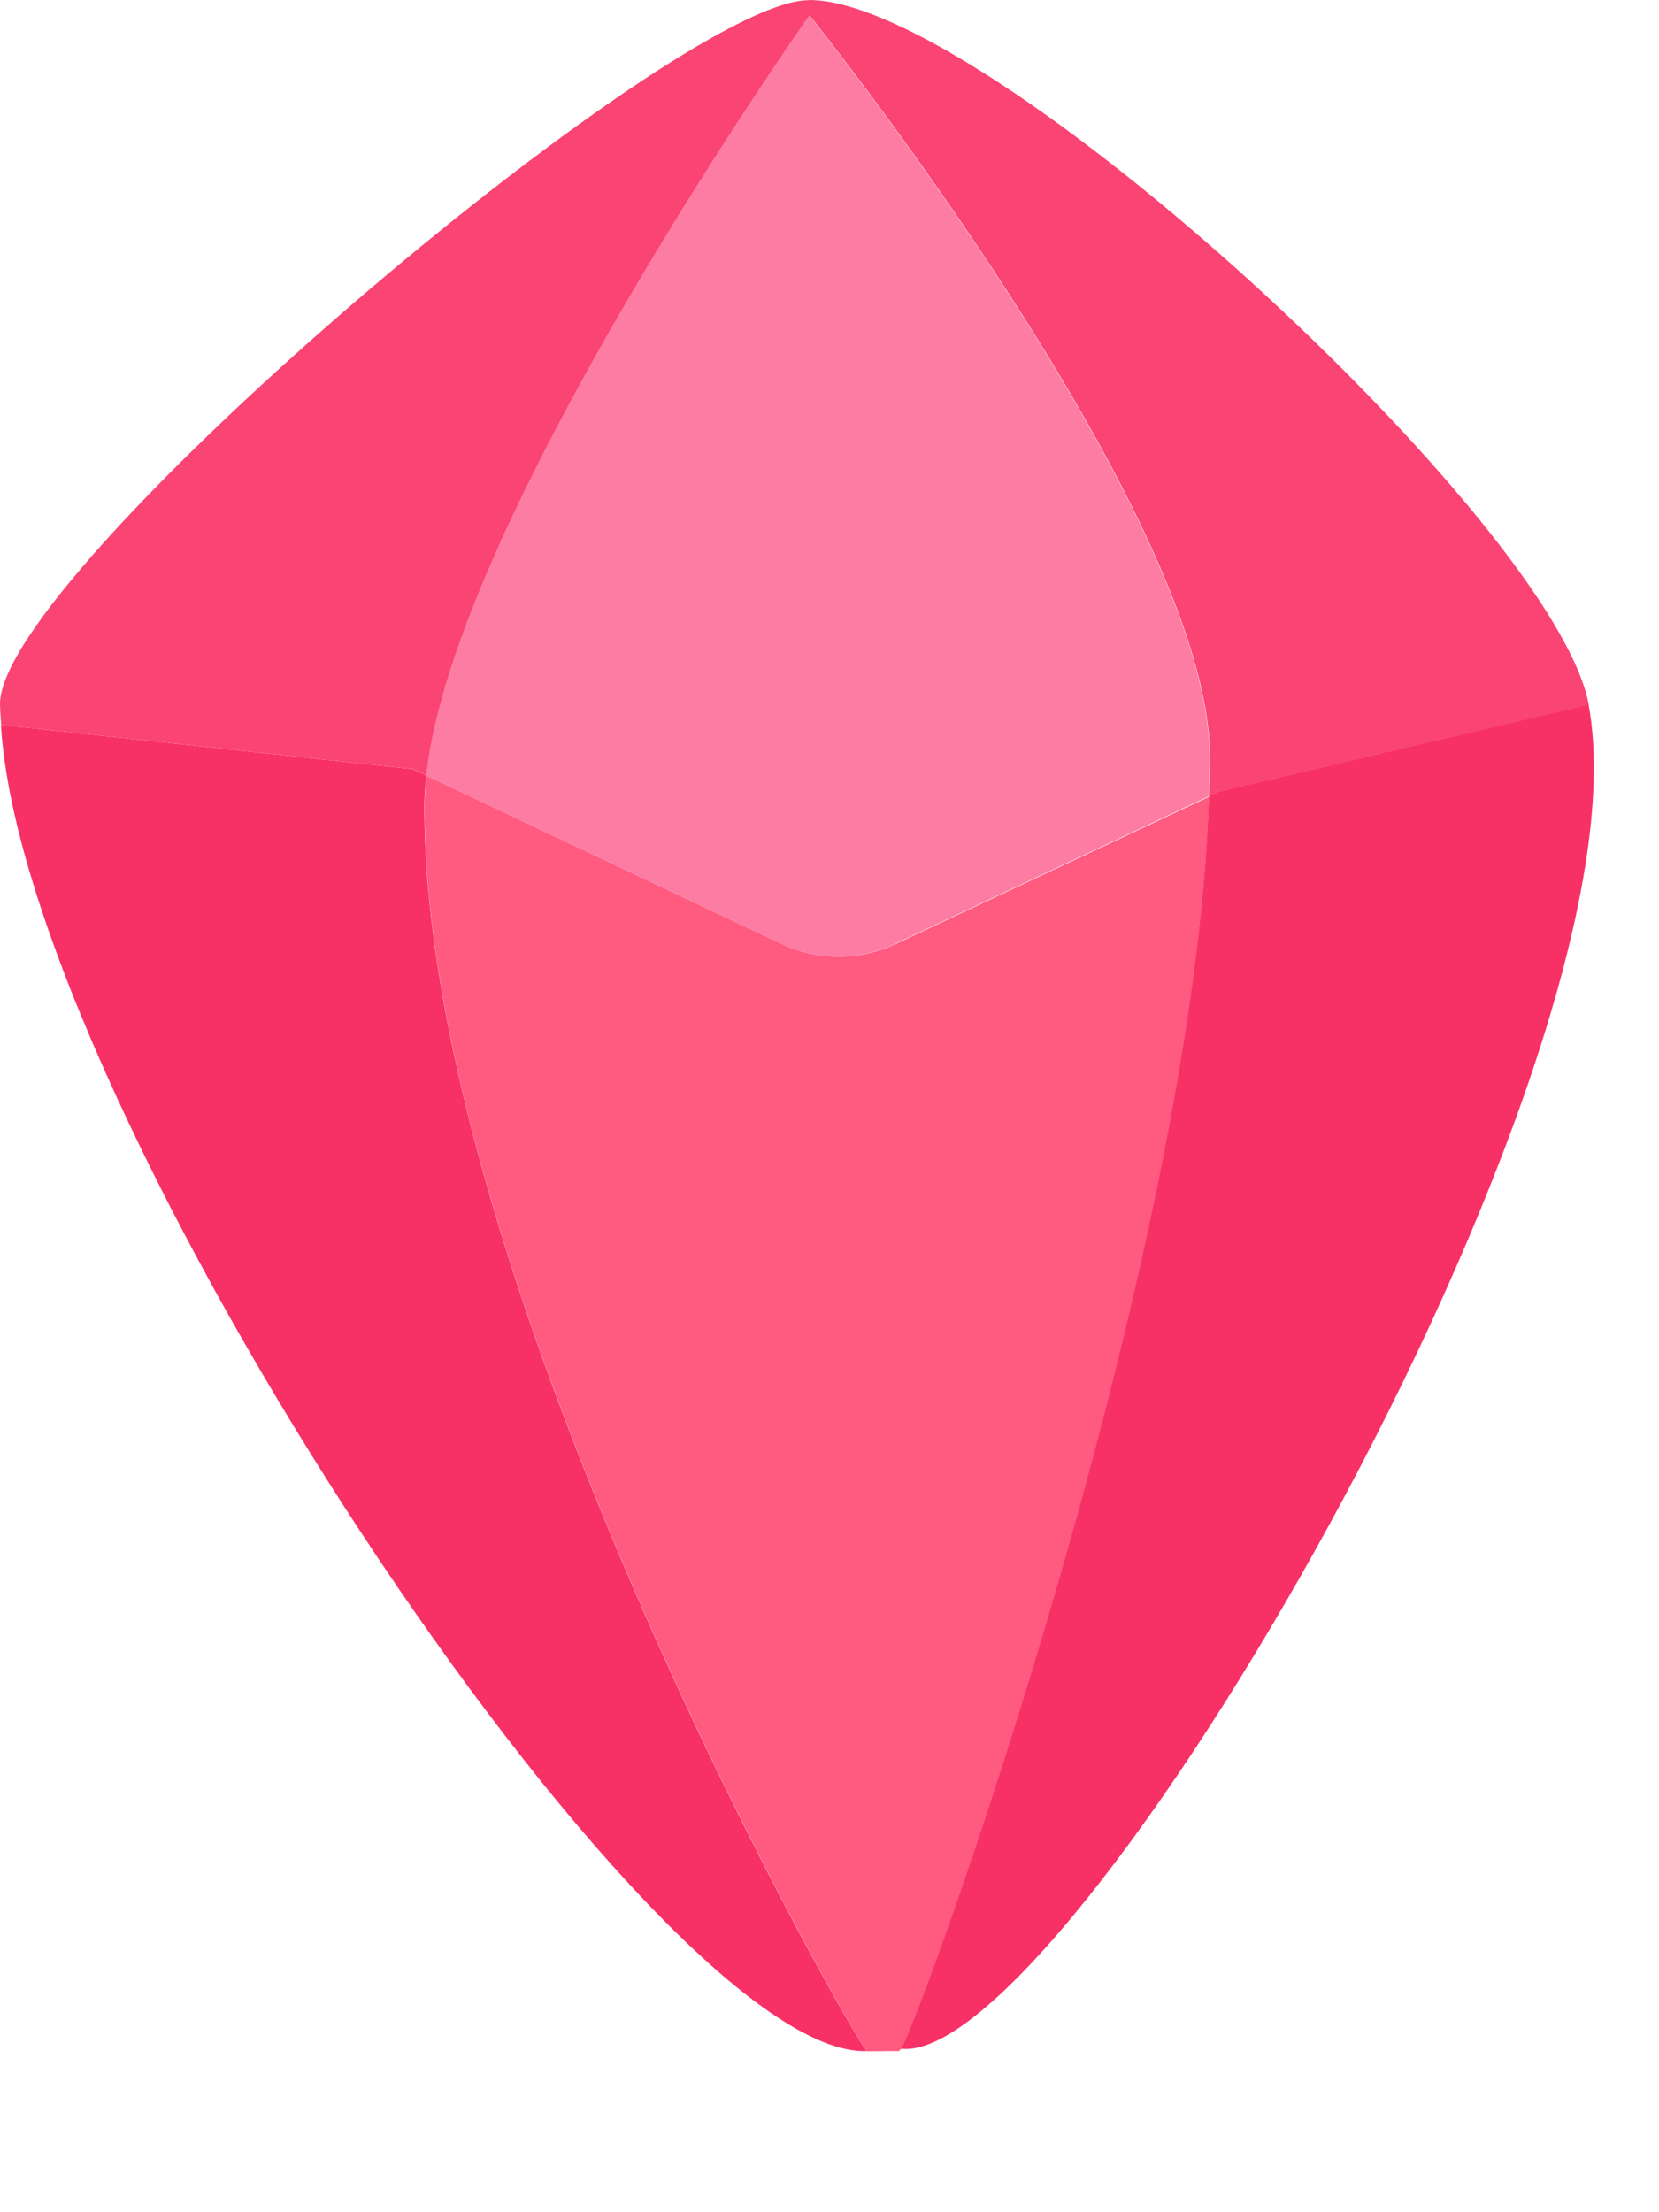
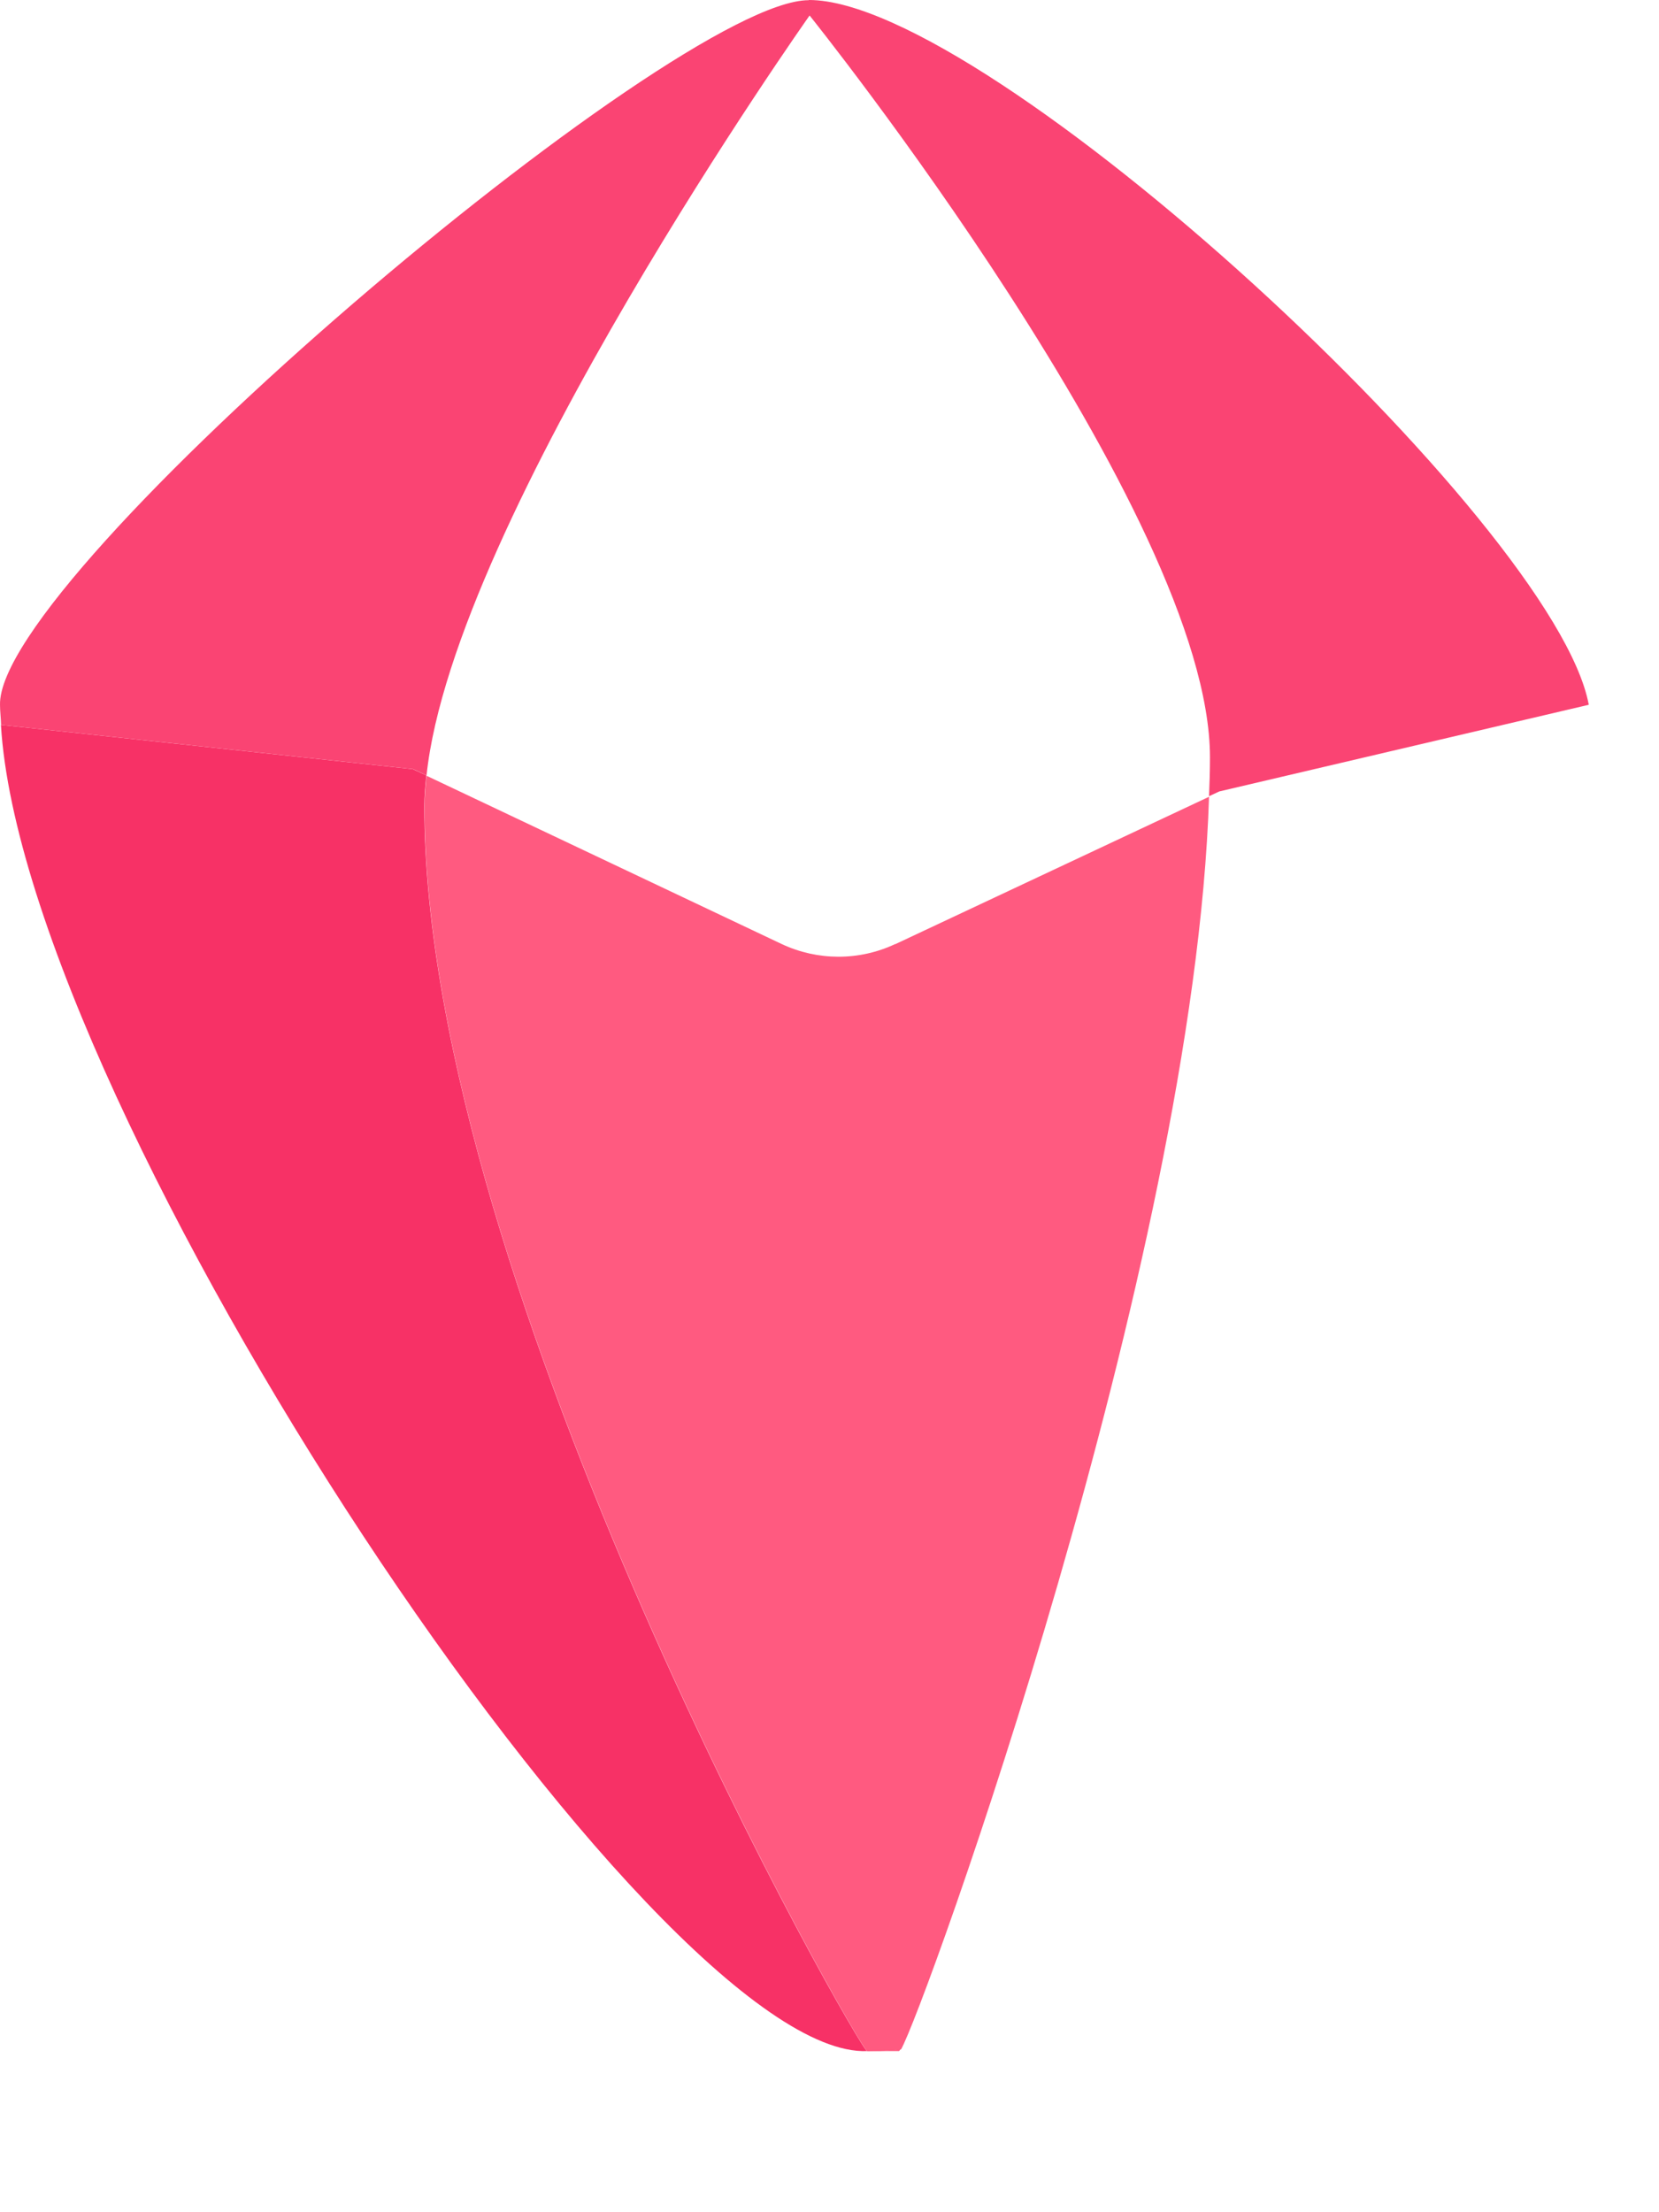
<svg xmlns="http://www.w3.org/2000/svg" width="9" height="12" viewBox="0 0 9 12" fill="none">
  <path d="M0.005 3.932C0.13 6.026 3.555 11.171 4.704 11.126C4.679 11.148 2.302 7.009 2.302 4.372C2.302 4.32 2.307 4.265 2.313 4.206L2.239 4.172L0.005 3.932Z" fill="#F73166" />
  <path d="M4.387 0.001C3.658 0.001 -0.019 3.12 7.66202e-05 3.824C7.66202e-05 3.858 0.005 3.896 0.006 3.932L2.241 4.172L2.314 4.206C2.46 2.816 4.392 0.084 4.392 0.084C4.392 0.084 6.564 2.79 6.564 4.108C6.564 4.177 6.562 4.248 6.559 4.319L6.615 4.293L8.619 3.823C8.437 2.835 5.36 0 4.389 0L4.387 0.001Z" fill="#FA4473" />
-   <path d="M8.618 3.822L6.613 4.293L6.558 4.318C6.477 6.846 5.009 10.907 4.886 11.113C5.785 11.222 8.981 5.787 8.618 3.822Z" fill="#F73166" />
-   <path d="M4.877 11.126C4.877 11.126 4.882 11.123 4.885 11.115C4.825 11.121 4.764 11.126 4.702 11.126H4.876H4.877Z" fill="#FF5A80" />
-   <path d="M4.39 0.084C4.39 0.084 2.46 2.816 2.312 4.207L4.239 5.12C4.434 5.212 4.661 5.212 4.855 5.12L6.558 4.319C6.559 4.249 6.562 4.178 6.562 4.108C6.562 2.791 4.39 0.084 4.39 0.084Z" fill="#FC7CA3" />
+   <path d="M4.877 11.126C4.877 11.126 4.882 11.123 4.885 11.115C4.825 11.121 4.764 11.126 4.702 11.126H4.876H4.877" fill="#FF5A80" />
  <path d="M4.856 5.121C4.661 5.213 4.435 5.212 4.241 5.121L2.314 4.208C2.308 4.266 2.303 4.322 2.303 4.374C2.303 7.01 4.682 11.15 4.705 11.127C4.767 11.127 4.826 11.123 4.888 11.117C5.01 10.909 6.48 6.848 6.559 4.322L4.856 5.122V5.121Z" fill="#FF5A80" />
</svg>